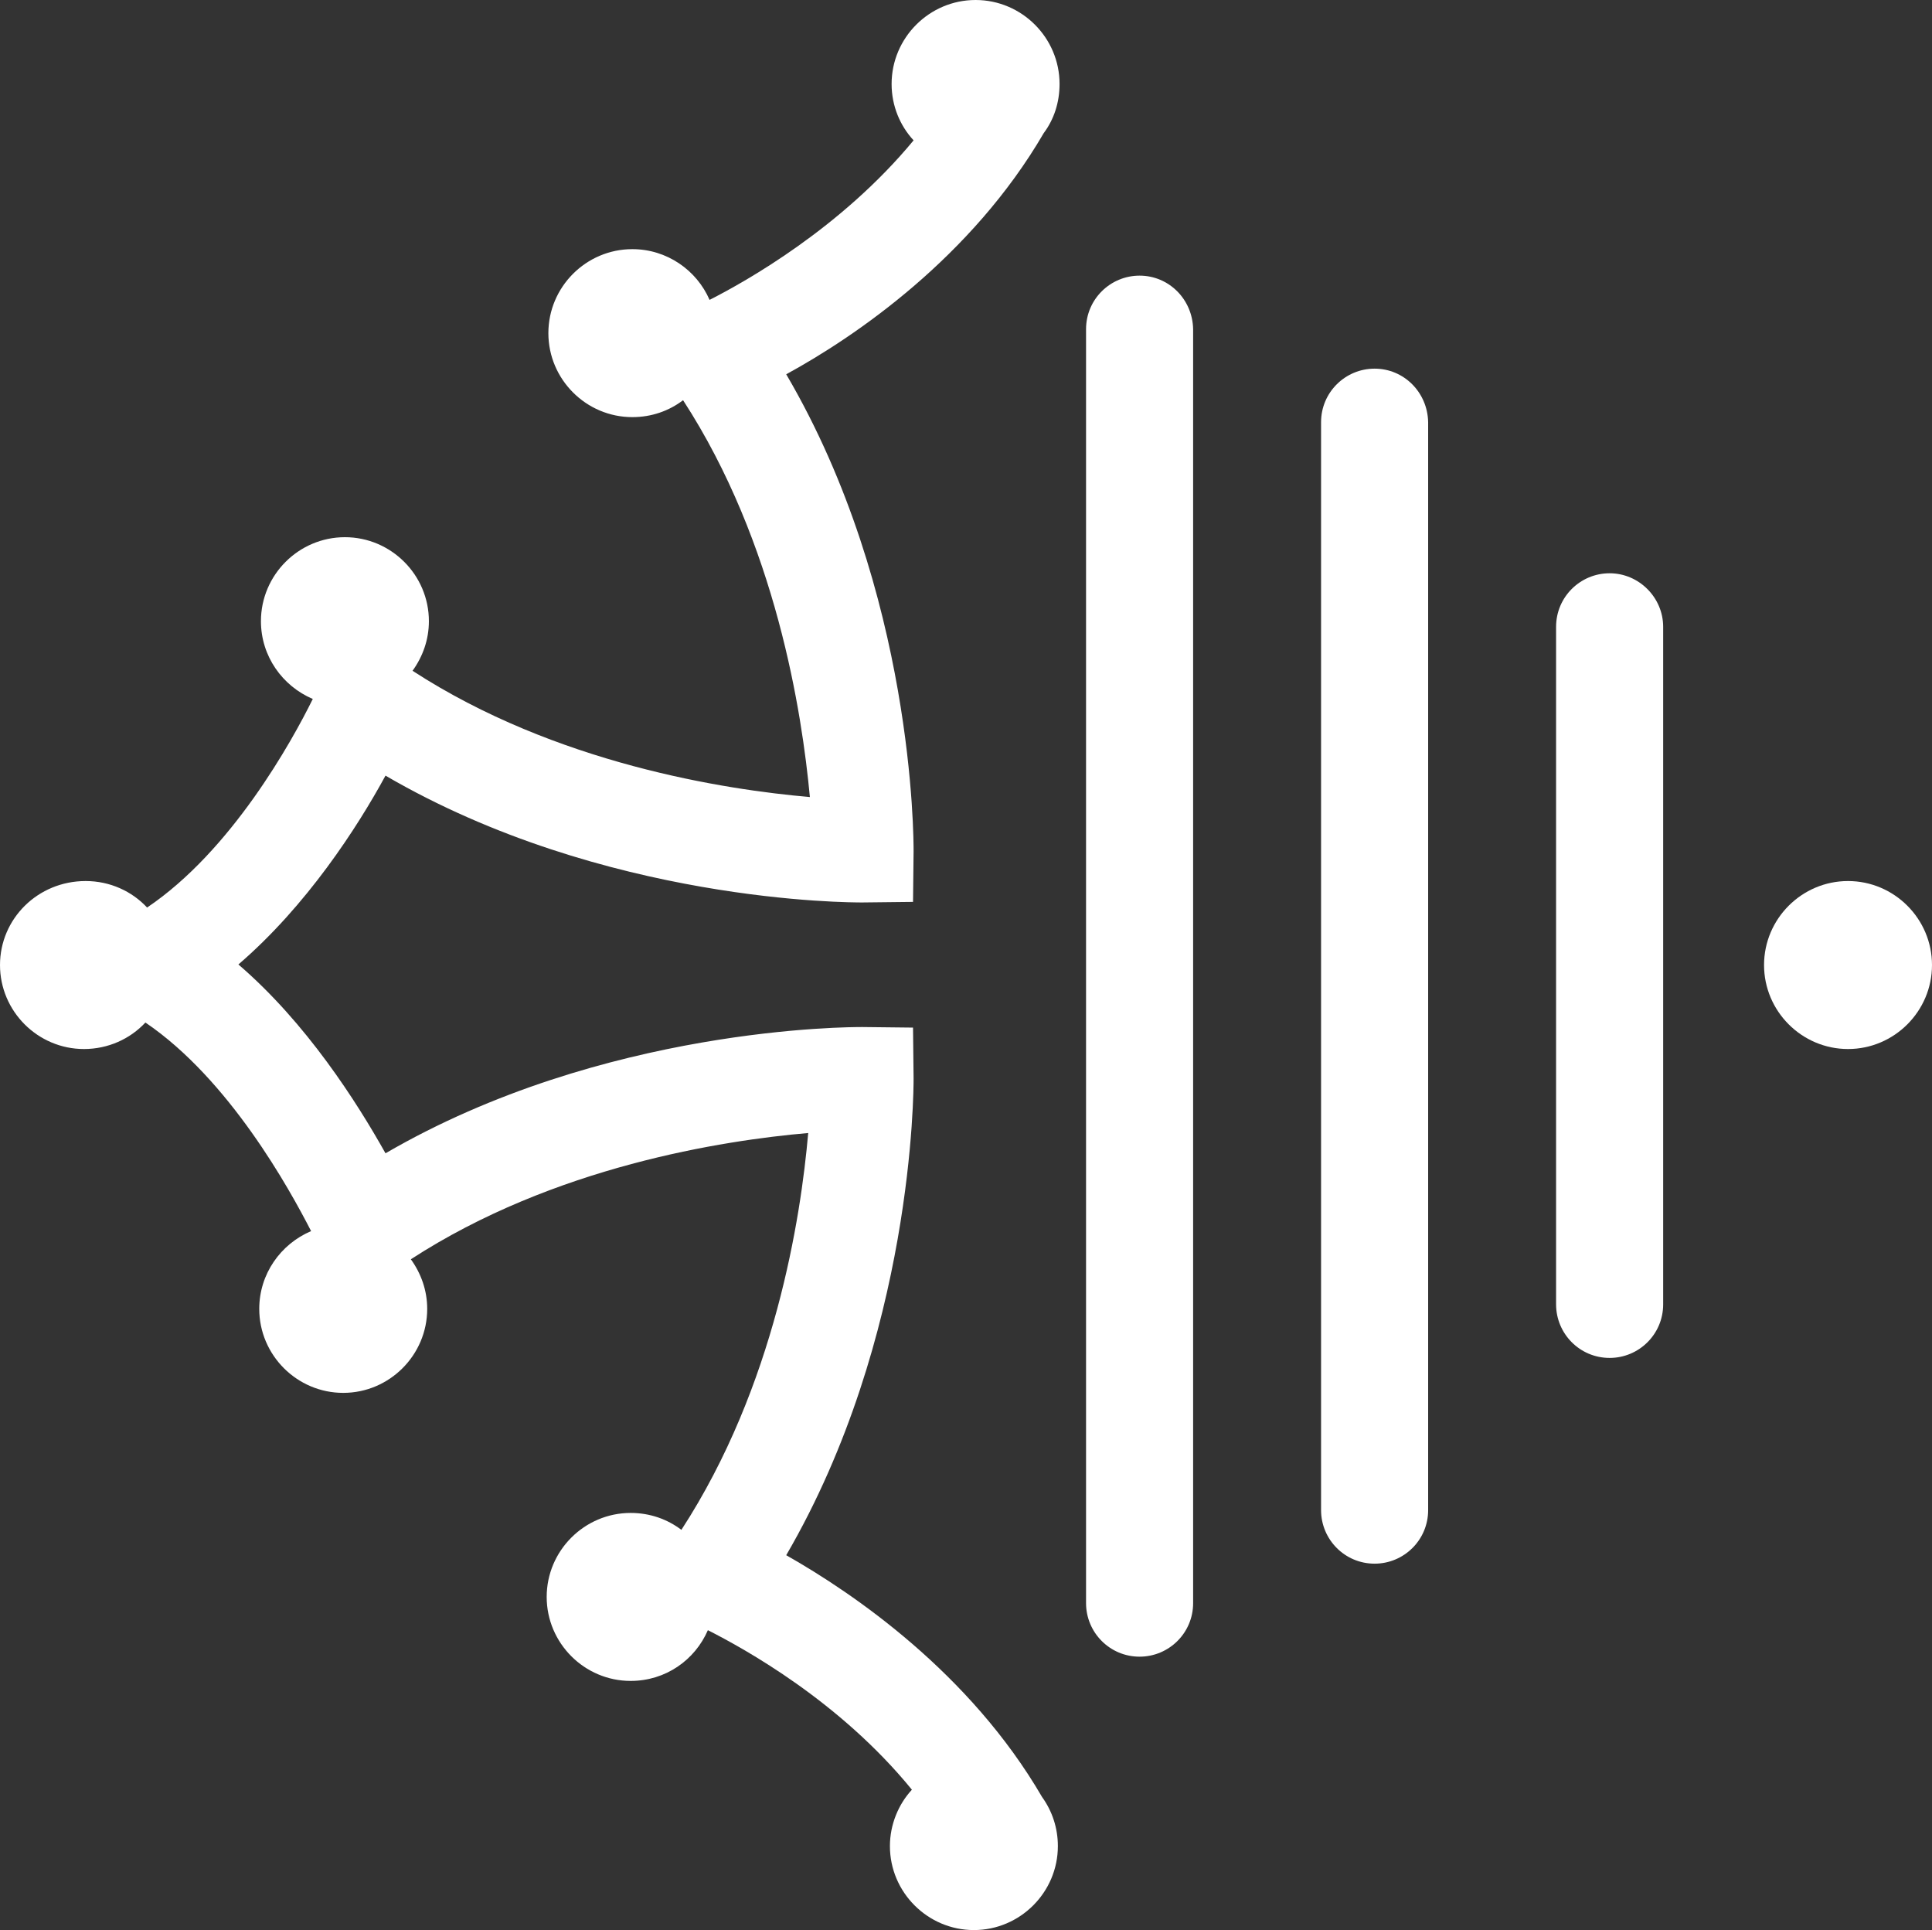
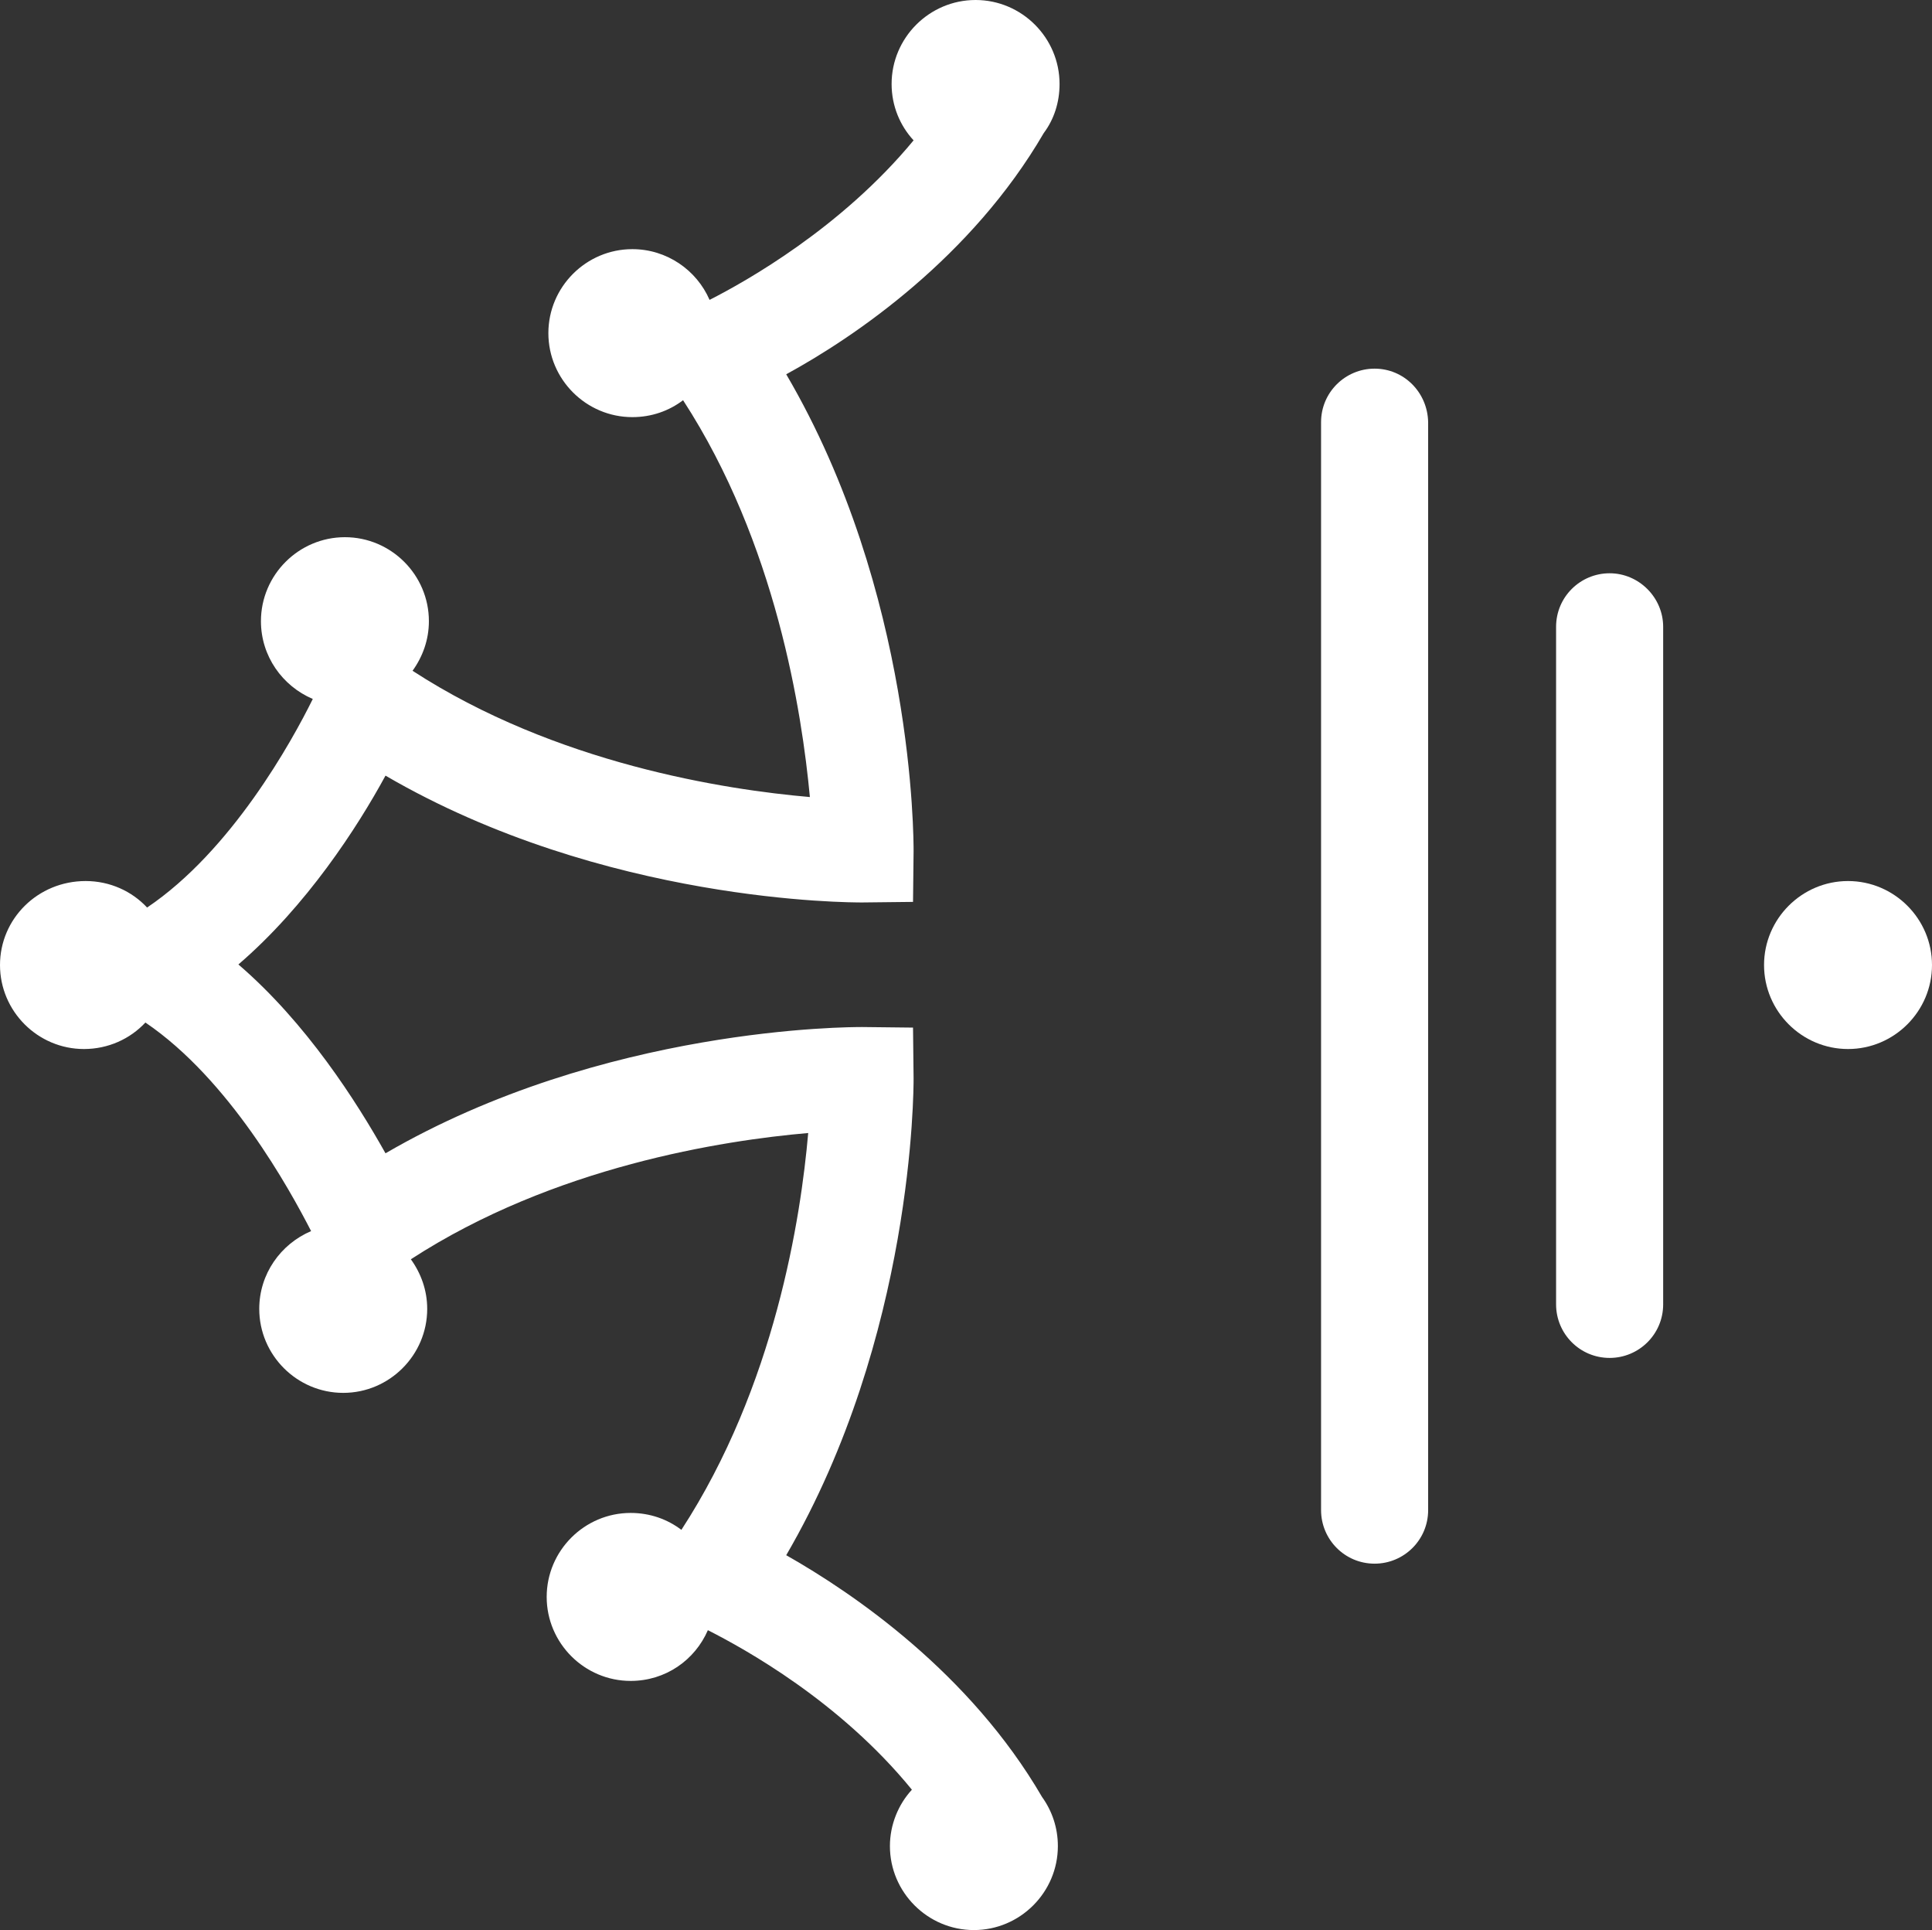
<svg xmlns="http://www.w3.org/2000/svg" xmlns:xlink="http://www.w3.org/1999/xlink" version="1.1" id="Calque_1" x="0px" y="0px" viewBox="0 0 342.8 342.4" style="enable-background:new 0 0 342.8 342.4;" xml:space="preserve">
  <rect x="0" y="0" width="342.8" height="342.4" fill="#333333" stroke="none" />
  <style type="text/css">
	.st0{clip-path:url(#SVGID_2_);fill:#FFFFFF;}
</style>
  <g>
    <defs>
      <rect id="SVGID_1_" width="342.8" height="342.4" />
    </defs>
    <clipPath id="SVGID_2_">
      <use xlink:href="#SVGID_1_" style="overflow:visible;" />
    </clipPath>
-     <path class="st0" d="M202.2,48.9c-5.2,0-9.5,4.2-9.5,9.5v226c0,5.2,4.2,9.5,9.5,9.5c5.2,0,9.5-4.2,9.5-9.5v-226   C211.6,53.1,207.4,48.9,202.2,48.9" />
    <path class="st0" d="M243.9,65.4c-5.2,0-9.5,4.2-9.5,9.5v193c0,5.2,4.2,9.5,9.5,9.5c5.2,0,9.5-4.2,9.5-9.5v-193   C253.3,69.6,249.1,65.4,243.9,65.4" />
    <path class="st0" d="M285.6,101.7c-5.2,0-9.5,4.2-9.5,9.5v120.2c0,5.2,4.2,9.5,9.5,9.5c5.2,0,9.5-4.2,9.5-9.5V111.2   C295.1,106,290.8,101.7,285.6,101.7" />
    <path class="st0" d="M327.9,156.3c-8.2,0-14.9,6.7-14.9,14.9c0,8.2,6.7,14.9,14.9,14.9c8.2,0,14.9-6.7,14.9-14.9   C342.8,163,336.1,156.3,327.9,156.3" />
    <path class="st0" d="M185.2,23.6c1.8-2.4,2.8-5.4,2.8-8.7C188,6.7,181.3,0,173.1,0c-8.2,0-14.9,6.7-14.9,14.9c0,3.9,1.5,7.4,3.9,10   c-12.8,15.5-29.7,25-36.2,28.3c-2.3-5.3-7.6-9-13.7-9c-8.2,0-14.9,6.7-14.9,14.9c0,8.2,6.7,14.9,14.9,14.9c3.4,0,6.5-1.1,9-3   c16.5,25.4,21.1,55.4,22.5,70.4c-15-1.3-45.1-5.9-70.5-22.4c1.8-2.5,2.9-5.5,2.9-8.8c0-8.2-6.7-14.9-14.9-14.9   c-8.2,0-14.9,6.7-14.9,14.9c0,6.2,3.8,11.5,9.2,13.8c-3.7,7.5-14.4,26.9-29.4,37c-2.7-2.9-6.6-4.7-10.9-4.7   C6.7,156.3,0,163,0,171.2s6.7,14.9,14.9,14.9c4.3,0,8.2-1.8,10.9-4.7c14.9,10.1,25.6,29.6,29.4,37c-5.4,2.3-9.2,7.6-9.2,13.8   c0,8.2,6.7,14.9,14.9,14.9c8.2,0,14.9-6.7,14.9-14.9c0-3.3-1.1-6.3-2.9-8.8c25.4-16.5,55.5-21.1,70.5-22.4   c-1.3,15-5.9,44.9-22.5,70.4c-2.5-1.9-5.6-3-9-3c-8.2,0-14.9,6.7-14.9,14.9c0,8.2,6.7,14.9,14.9,14.9c6.2,0,11.4-3.7,13.7-9   c6.5,3.3,23.4,12.6,36.2,28.3c-2.4,2.6-3.9,6.2-3.9,10c0,8.2,6.7,14.9,14.9,14.9c8.2,0,14.9-6.7,14.9-14.9c0-3.2-1-6.2-2.8-8.7   c-12.8-22-33.4-36.1-45.4-42.9c22.6-38.8,22.6-82.6,22.6-84.6l-0.1-9l-9-0.1c-2,0-45.9-0.1-84.6,22.4c-5.1-9.1-14-23.1-26.1-33.5   c12.1-10.4,21.1-24.3,26.1-33.5c38.8,22.6,82.6,22.5,84.6,22.5l9-0.1l0.1-9c0-2,0.1-45.9-22.6-84.6   C151.8,59.7,172.4,45.6,185.2,23.6" />
  </g>
</svg>